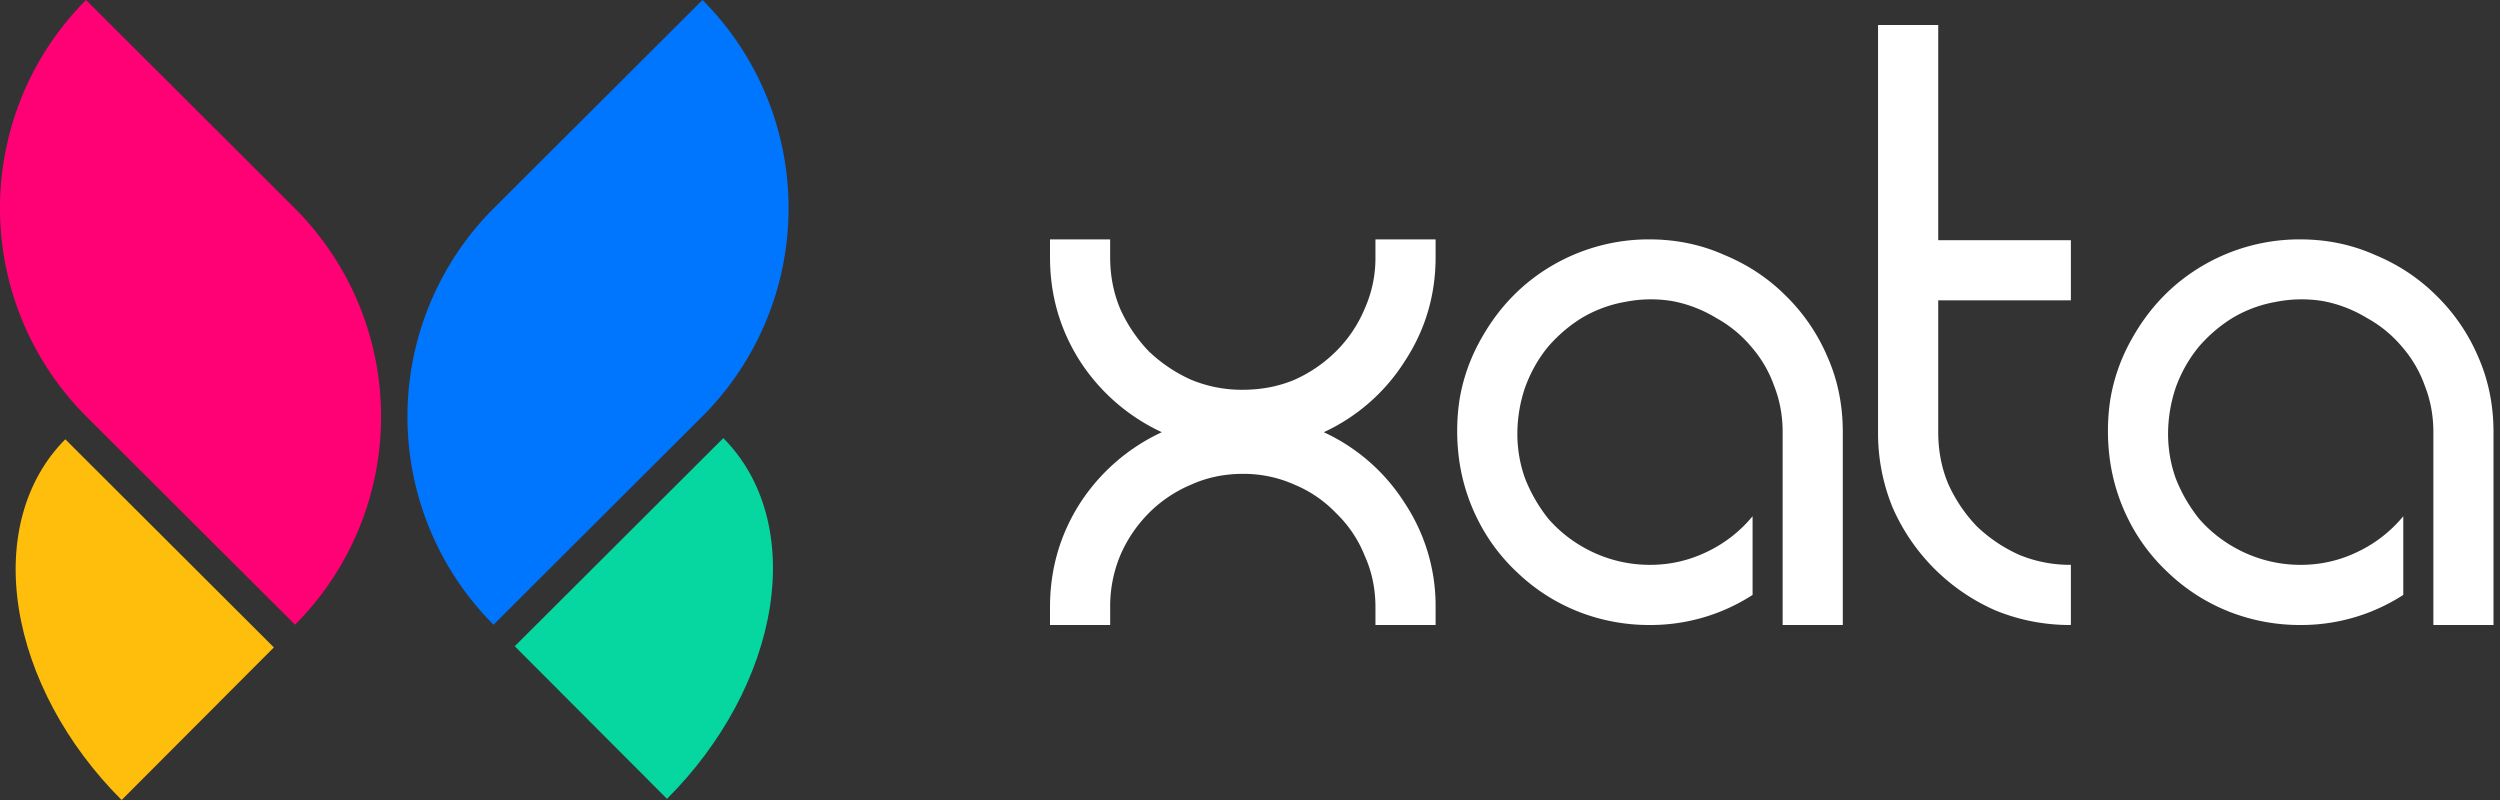
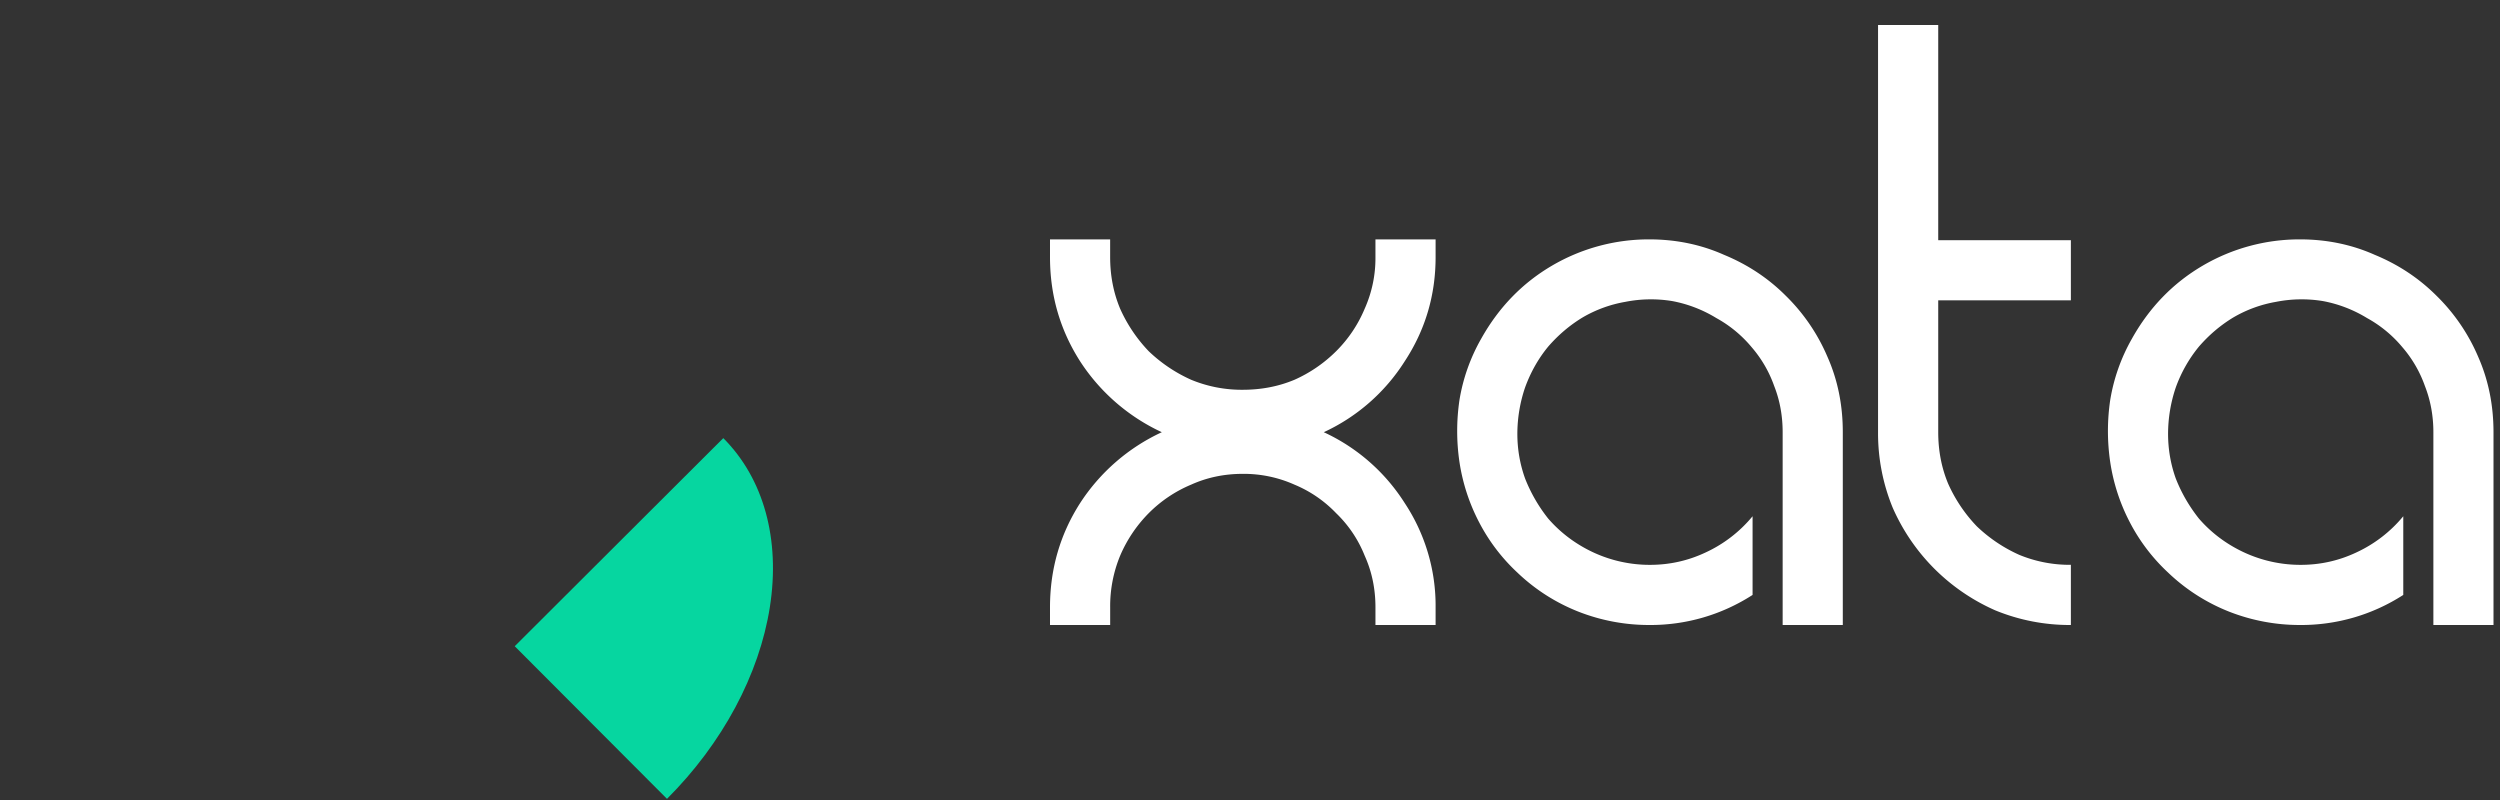
<svg xmlns="http://www.w3.org/2000/svg" fill="none" viewBox="0 0 100 32" class="w-[105px]">
  <rect x="0" y="0" width="100" height="32" fill="#333333" stroke="none" />
  <g clip-path="url(#a)">
    <path d="M26.68 31.953c2.212-2.208 3.693-4.968 4.115-7.674.423-2.706-.247-5.135-1.863-6.754l-8.343 8.324 6.09 6.104z" fill="#06D6A0" />
-     <path d="M4.865 32C2.653 29.793 1.172 27.032.75 24.327c-.423-2.706.247-5.136 1.862-6.755l8.343 8.324L4.865 32z" fill="#FFBE0B" />
-     <path d="M3.46 16.665A11.785 11.785 0 013.441 0l8.343 8.324a11.785 11.785 0 01.017 16.664L3.46 16.665z" fill="#FF0075" />
-     <path d="M28.084 16.665A11.785 11.785 0 0028.1 0l-8.343 8.324a11.785 11.785 0 00-.017 16.664l8.343-8.323z" fill="#0076FF" />
  </g>
  <path d="M57.424 9.576v.71c0 1.521-.411 2.91-1.234 4.164a7.604 7.604 0 01-3.239 2.838 7.604 7.604 0 013.24 2.838 7.435 7.435 0 011.233 4.165V25h-2.406v-.71c0-.74-.144-1.429-.432-2.066a4.842 4.842 0 00-1.141-1.697 4.913 4.913 0 00-1.666-1.141 4.963 4.963 0 00-2.067-.432c-.74 0-1.43.144-2.067.432a5.25 5.25 0 00-1.696 1.141 5.472 5.472 0 00-1.142 1.697 5.291 5.291 0 00-.4 2.067V25H42v-.71c0-1.521.401-2.91 1.203-4.164a7.807 7.807 0 013.27-2.838 7.807 7.807 0 01-3.27-2.838C42.401 13.195 42 11.807 42 10.285v-.71h2.406v.71c0 .74.134 1.43.401 2.067a6 6 0 001.142 1.697 6 6 0 001.696 1.141 5.29 5.29 0 002.067.401c.74 0 1.43-.133 2.067-.4a5.576 5.576 0 001.666-1.142 5.248 5.248 0 001.141-1.697 4.961 4.961 0 00.432-2.067v-.71h2.406zM73.712 25h-2.406v-7.712c0-.658-.113-1.275-.34-1.851a4.813 4.813 0 00-.894-1.542 4.917 4.917 0 00-1.419-1.173 5.216 5.216 0 00-1.758-.678 5.257 5.257 0 00-1.882.03 5.11 5.11 0 00-1.697.617c-.514.309-.977.7-1.388 1.173-.39.473-.7 1.018-.925 1.635a5.821 5.821 0 00-.309 1.85c0 .618.103 1.214.309 1.79a6.26 6.26 0 00.925 1.604c.411.473.895.864 1.45 1.172a5.36 5.36 0 002.622.679c.781 0 1.522-.165 2.221-.494a5.331 5.331 0 001.882-1.45v3.147A7.52 7.52 0 0165.969 25a7.724 7.724 0 01-2.807-.524 7.521 7.521 0 01-2.468-1.574 7.401 7.401 0 01-1.542-2.036 7.655 7.655 0 01-.772-2.375 8.479 8.479 0 010-2.499 7.343 7.343 0 01.864-2.437c.7-1.254 1.645-2.231 2.838-2.93a7.66 7.66 0 013.887-1.05c1.07 0 2.067.206 2.992.618.946.39 1.77.936 2.468 1.635a7.553 7.553 0 011.666 2.437c.412.925.617 1.933.617 3.023V25zm3.817-12.987v5.275c0 .74.133 1.43.4 2.067a5.988 5.988 0 001.142 1.696 5.995 5.995 0 001.697 1.142 5.29 5.29 0 002.067.4V25a7.839 7.839 0 01-3.024-.586 8.018 8.018 0 01-2.437-1.666 8.005 8.005 0 01-1.665-2.437 7.832 7.832 0 01-.587-3.023V1h2.407v8.607h5.306v2.406h-5.306zM99.74 25h-2.405v-7.712c0-.658-.114-1.275-.34-1.851a4.828 4.828 0 00-.894-1.542 4.923 4.923 0 00-1.42-1.173 5.218 5.218 0 00-1.758-.678 5.257 5.257 0 00-1.882.03 5.105 5.105 0 00-1.696.617c-.515.309-.977.7-1.388 1.173a5.516 5.516 0 00-.926 1.635 5.81 5.81 0 00-.308 1.85c0 .618.102 1.214.308 1.79.226.576.534 1.11.926 1.604.41.473.894.864 1.45 1.172a5.36 5.36 0 002.622.679c.78 0 1.521-.165 2.22-.494a5.336 5.336 0 001.882-1.45v3.147A7.522 7.522 0 0191.998 25a7.723 7.723 0 01-2.808-.524 7.52 7.52 0 01-2.467-1.574 7.387 7.387 0 01-1.543-2.036 7.642 7.642 0 01-.77-2.375 8.479 8.479 0 010-2.499 7.339 7.339 0 01.863-2.437c.699-1.254 1.645-2.231 2.838-2.93a7.658 7.658 0 013.887-1.05c1.069 0 2.067.206 2.992.618.946.39 1.768.936 2.468 1.635a7.553 7.553 0 011.666 2.437c.41.925.616 1.933.616 3.023V25z" fill="#fff" />
  <defs>
    <clipPath id="a">
      <path fill="#fff" d="M0 0h32v32H0z" />
    </clipPath>
  </defs>
</svg>